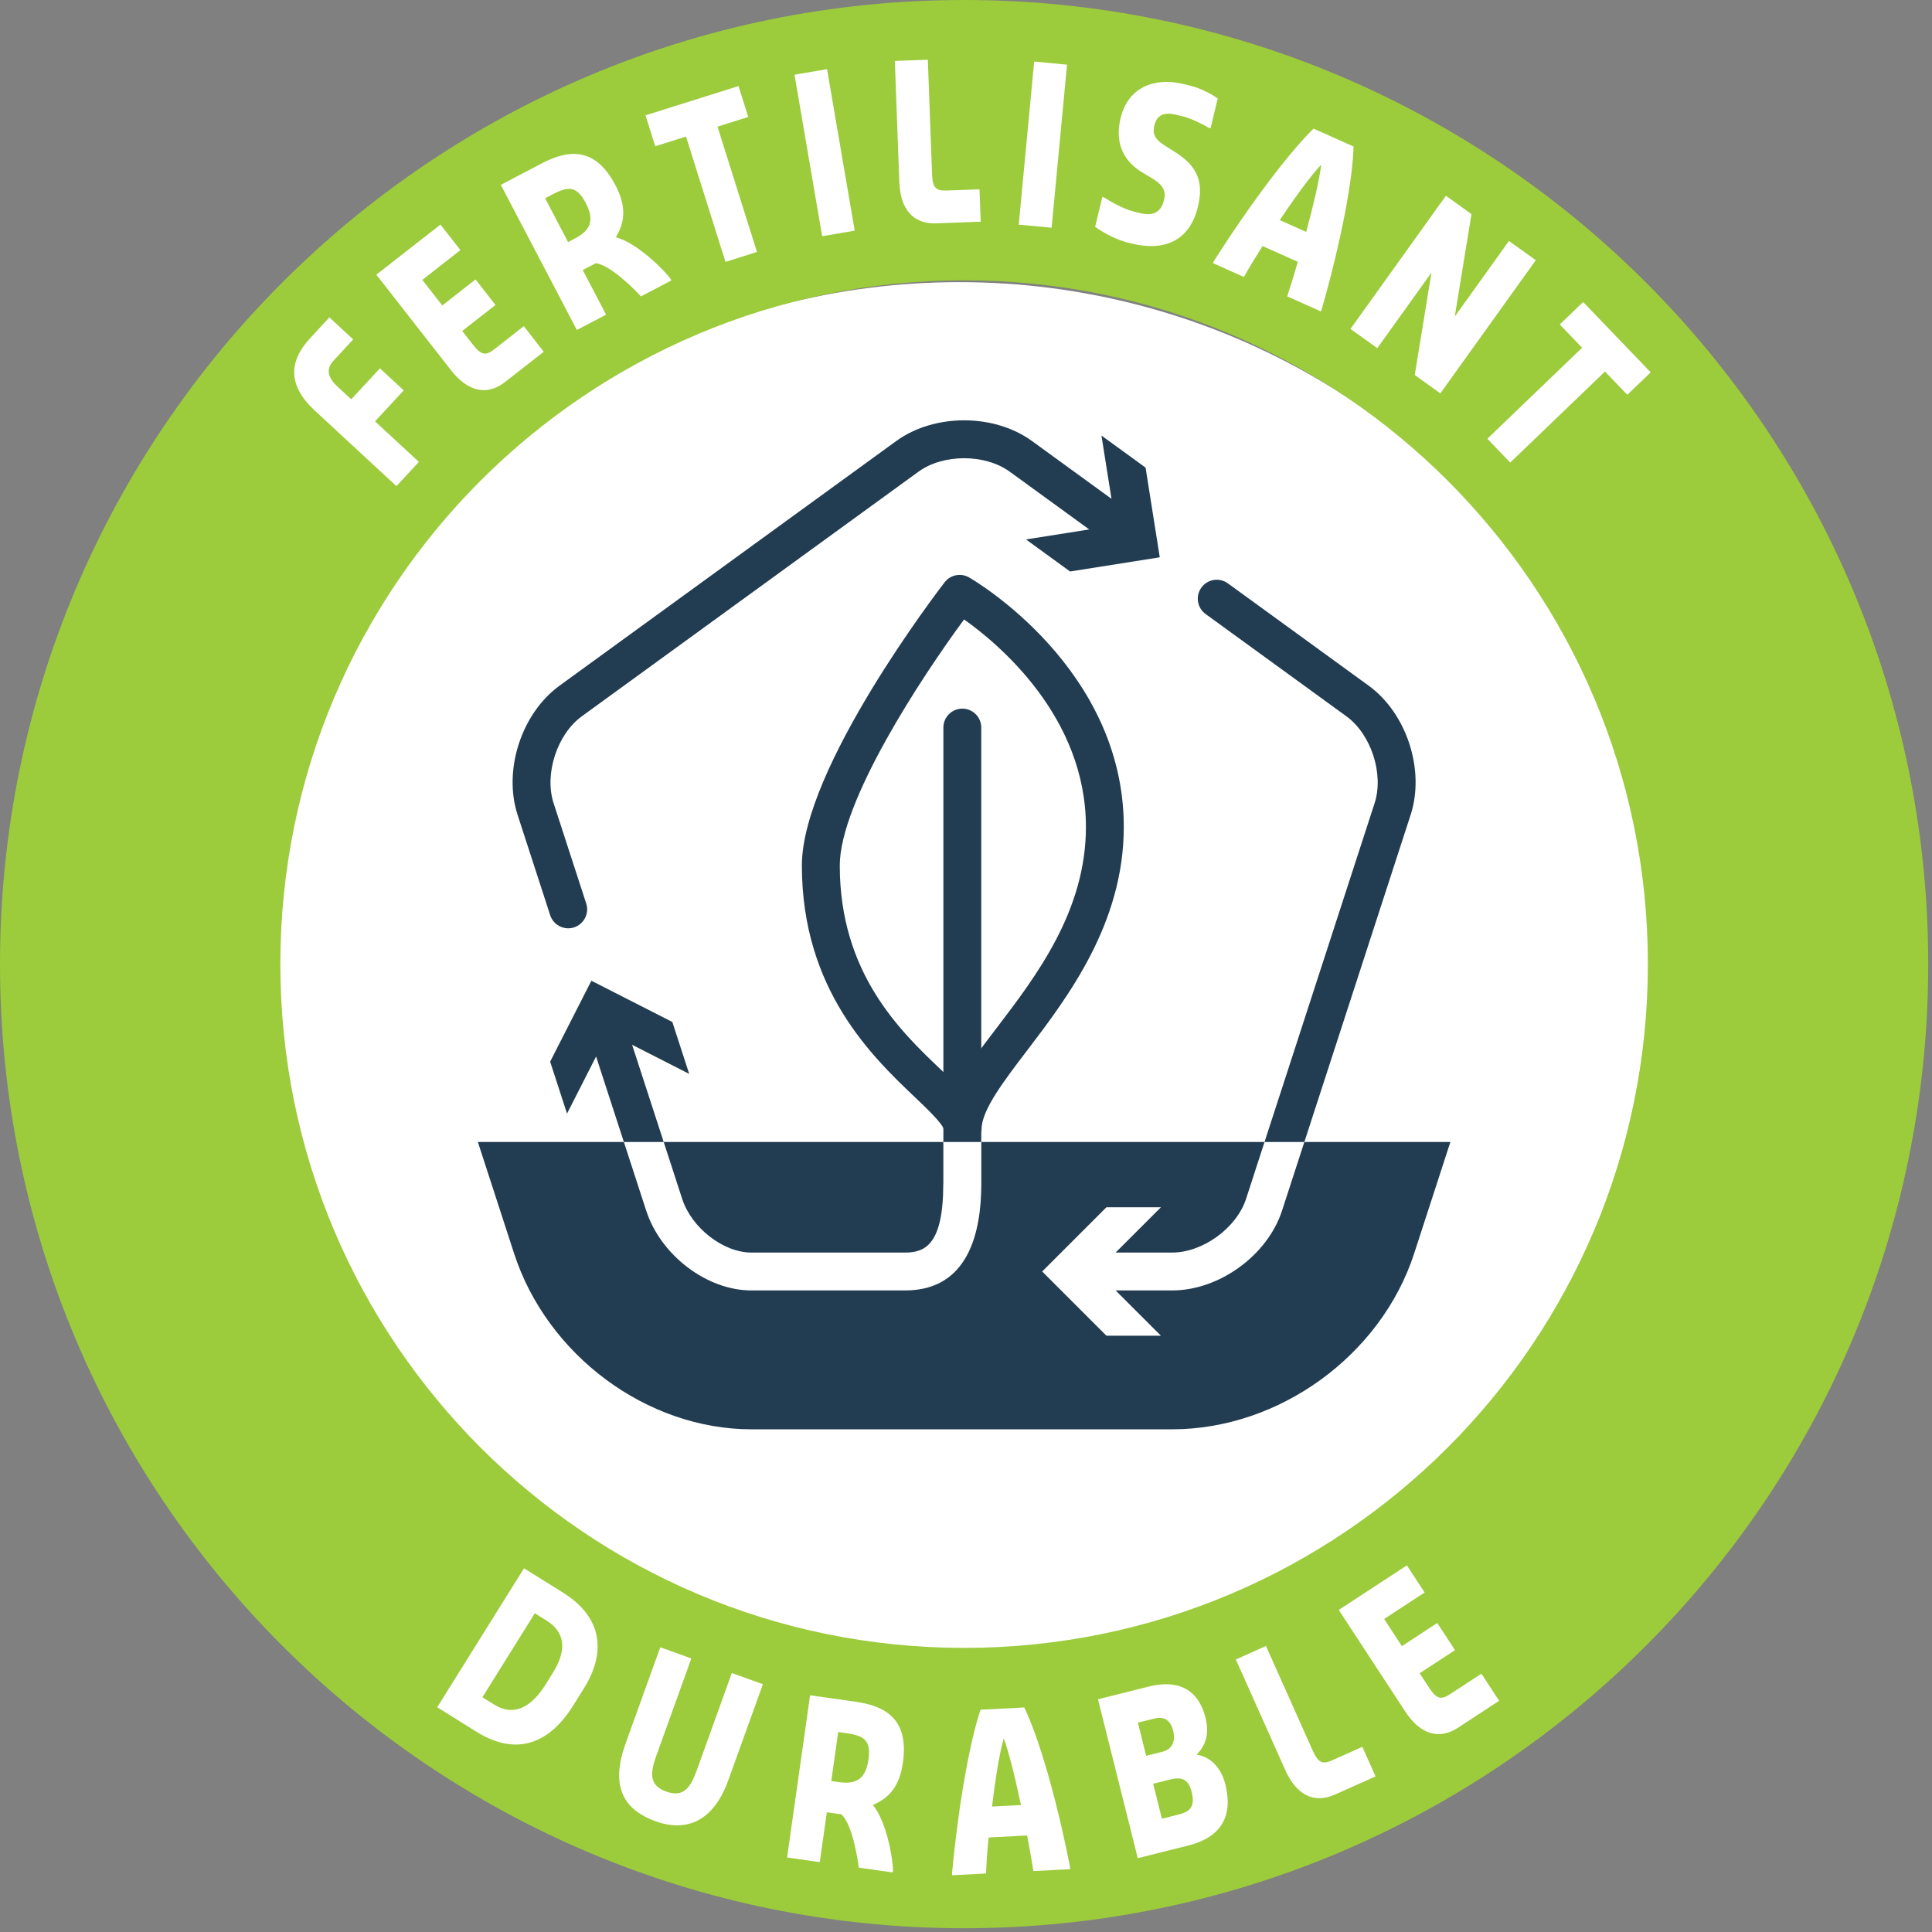
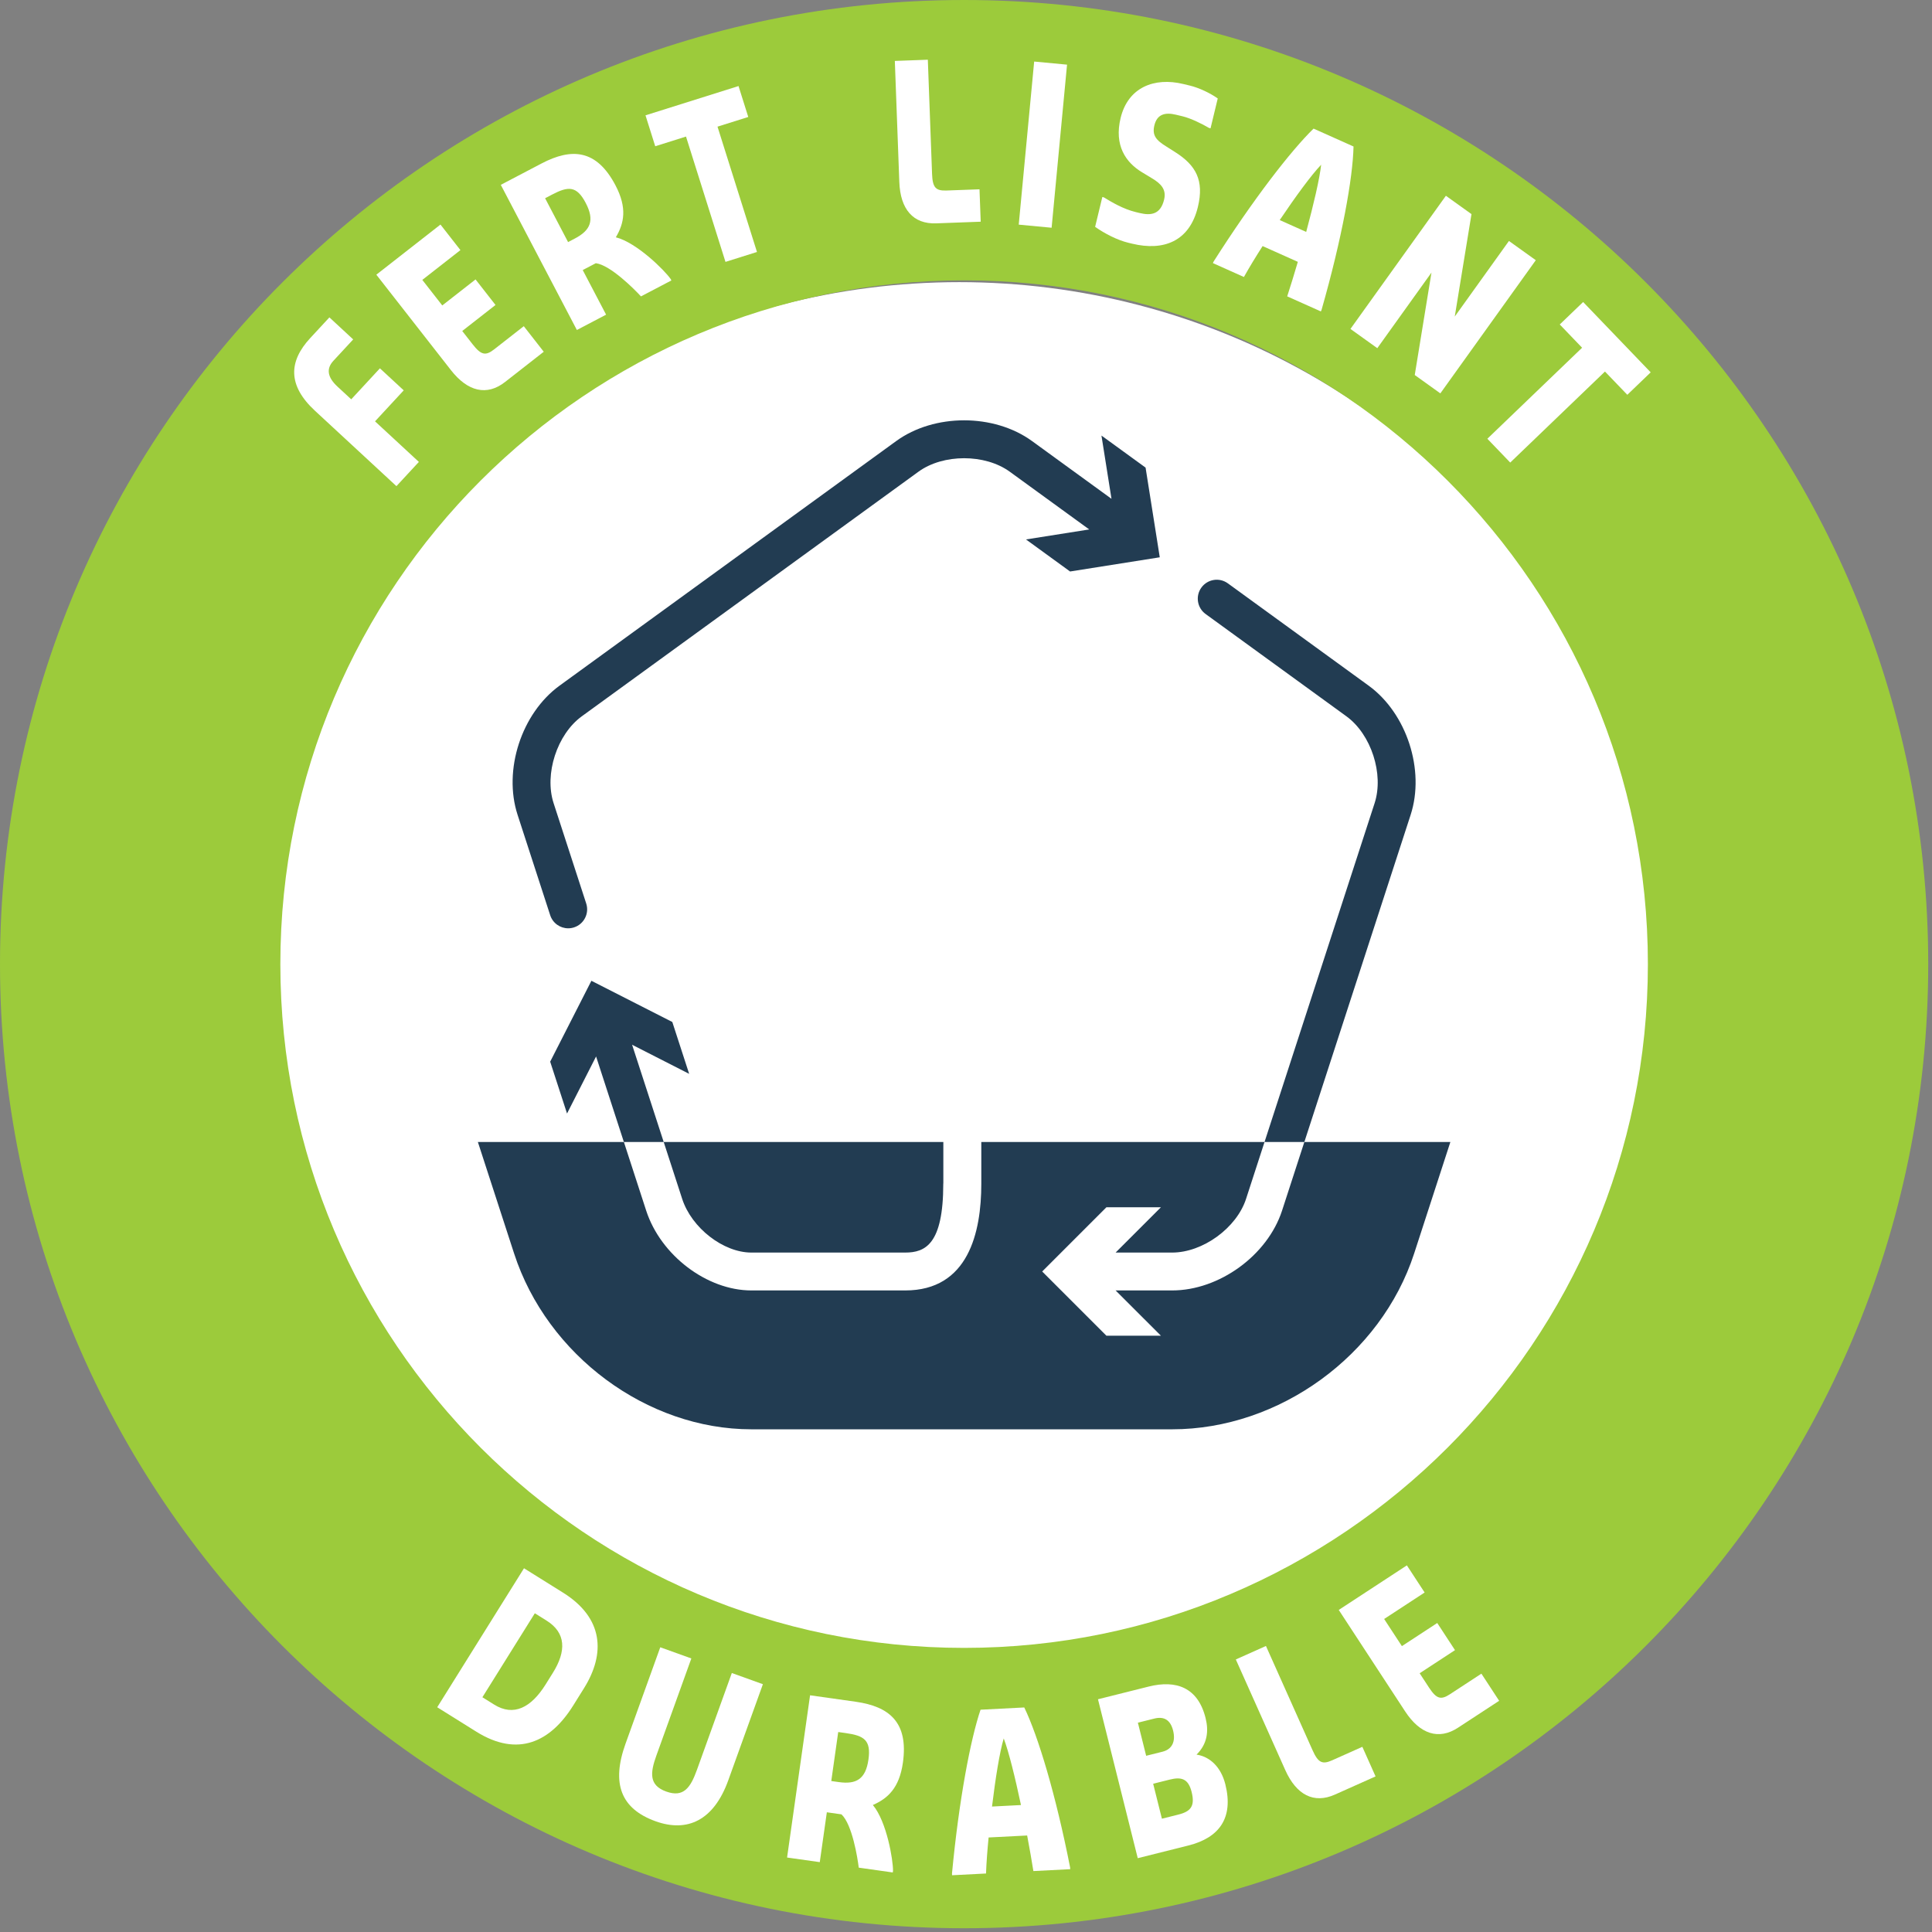
<svg xmlns="http://www.w3.org/2000/svg" width="100%" height="100%" viewBox="0 0 345 345" version="1.1" xml:space="preserve" style="fill-rule:evenodd;clip-rule:evenodd;stroke-linejoin:round;stroke-miterlimit:2;">
  <rect x="0" y="0" width="345" height="345" fill="#808080" stroke="none" />
  <g transform="matrix(1.034,0,0,1.013,-20.679,-8.526)">
    <ellipse cx="185.66" cy="178.781" rx="120.629" ry="120.629" style="fill:white;" />
  </g>
  <g transform="matrix(1,0,0,1,-0.673,0)">
    <g transform="matrix(1,0,0,1,-248.11,-88.084)">
      <circle cx="421.285" cy="260.249" r="122.17" style="fill:none;" />
    </g>
    <g transform="matrix(1,0,0,1,-248.11,-88.084)">
      <g>
-         <path d="M420.686,291.501C420.686,291.501 417.322,291.6 417.305,289.748C417.099,288.713 414.227,285.978 412.126,283.98C404.59,276.809 391.976,264.806 391.976,242.639C391.976,225.286 416.428,193.41 417.469,192.062C418.504,190.722 420.371,190.355 421.838,191.2C422.965,191.849 449.459,207.461 449.459,235.752C449.459,253.008 439.458,266.136 432.154,275.721C427.997,281.179 424.066,286.335 424.066,289.714C424.067,291.583 420.686,291.501 420.686,291.501ZM420.94,198.698C413.344,209.005 398.742,231.187 398.742,242.64C398.742,261.908 409.601,272.242 416.789,279.081C417.823,280.065 418.787,280.982 419.654,281.861C421.379,278.703 423.915,275.374 426.776,271.622C433.871,262.311 442.698,250.725 442.698,235.752C442.698,216.074 427.124,203.08 420.94,198.698Z" style="fill:rgb(34,60,82);fill-rule:nonzero;" />
-       </g>
+         </g>
      <path d="M453.35,171.585L445.472,165.863L447.263,177.157L433.076,166.847C426.274,161.906 415.617,161.906 408.815,166.847L348.703,210.522C341.901,215.464 338.608,225.599 341.209,233.592L347.032,251.516C347.496,252.946 348.821,253.854 350.248,253.854C350.595,253.854 350.946,253.8 351.293,253.687C353.068,253.11 354.041,251.202 353.465,249.426L347.639,231.502C345.951,226.307 348.26,219.204 352.678,215.993L412.791,172.319C417.211,169.105 424.678,169.106 429.101,172.319L443.288,182.628L431.994,184.413L439.869,190.136L455.884,187.601L453.35,171.585Z" style="fill:rgb(34,60,82);fill-rule:nonzero;" />
      <g>
        <g>
          <g>
-             <path d="M350.039,286.928L357.397,272.475L371.846,279.841L368.838,270.583L354.389,263.223L347.029,277.669L350.039,286.928Z" style="fill:rgb(156,203,59);fill-rule:nonzero;" />
-           </g>
+             </g>
        </g>
        <g>
-           <path d="M350.039,286.928L357.397,272.475L371.846,279.841L368.838,270.583L354.389,263.223L347.029,277.669L350.039,286.928Z" style="fill:white;fill-rule:nonzero;" />
-         </g>
+           </g>
        <g>
-           <path d="M424.008,218.008C424.008,216.141 422.494,214.626 420.626,214.626C418.759,214.626 417.244,216.141 417.244,218.008L417.244,292.012L424.008,292.012L424.008,218.008Z" style="fill:rgb(34,60,82);fill-rule:nonzero;" />
          <path d="M382.958,311.756L410.428,311.756C414,311.756 417.224,310.291 417.225,299.47C417.225,299.429 417.236,299.391 417.237,299.35L417.237,292.012L367.301,292.012L370.601,302.171C372.29,307.367 377.948,311.756 382.958,311.756Z" style="fill:rgb(34,60,82);fill-rule:nonzero;" />
          <path d="M481.702,292.012L477.723,304.26C475.124,312.255 466.506,318.519 458.099,318.519L447.999,318.519L456.088,326.603L446.355,326.603L434.889,315.137L446.355,303.672L456.088,303.672L447.999,311.756L458.099,311.756C463.562,311.756 469.605,307.366 471.292,302.171L474.592,292.012L424.016,292.012L424.016,299.47C424.016,308.172 421.701,318.519 410.429,318.519L382.959,318.519C375.02,318.519 366.768,312.255 364.171,304.26L360.191,292.012L334.117,292.012L340.588,311.923C346.497,330.113 364.318,343.317 382.96,343.317L458.098,343.317C477.223,343.317 495.396,330.115 501.309,311.923L507.778,292.012L481.702,292.012Z" style="fill:rgb(34,60,82);fill-rule:nonzero;" />
          <path d="M367.301,292.012L361.658,274.647L371.846,279.841L368.838,270.583L354.389,263.223L347.029,277.669L350.039,286.928L355.226,276.738L360.19,292.012L367.301,292.012Z" style="fill:rgb(34,60,82);fill-rule:nonzero;" />
          <path d="M481.702,292.012L500.682,233.593C503.279,225.6 499.988,215.465 493.186,210.523L468.045,192.255C466.533,191.156 464.419,191.492 463.319,193.004C462.222,194.515 462.557,196.629 464.067,197.727L489.211,215.994C493.631,219.206 495.94,226.309 494.25,231.504L474.591,292.013L481.702,292.013L481.702,292.012Z" style="fill:rgb(34,60,82);fill-rule:nonzero;" />
        </g>
      </g>
    </g>
    <g transform="matrix(1,0,0,1,-248.11,-88.084)">
      <path d="M420.945,88.084C325.862,88.084 248.783,165.163 248.783,260.248C248.783,355.334 325.862,432.413 420.945,432.413C516.029,432.413 593.11,355.334 593.11,260.248C593.11,165.164 516.029,88.084 420.945,88.084ZM420.945,382.35C353.51,382.35 298.845,327.684 298.845,260.248C298.845,192.812 353.51,138.146 420.945,138.146C488.38,138.146 543.048,192.812 543.048,260.248C543.048,327.684 488.379,382.35 420.945,382.35Z" style="fill:rgb(156,203,59);fill-rule:nonzero;" />
    </g>
    <g transform="matrix(1,0,0,1,-248.11,-88.084)">
      <path d="M305.035,161.441C300.114,156.887 300.337,152.61 304.18,148.459L307.604,144.76L311.854,148.694L308.314,152.517C307.009,153.926 307.252,155.458 309.042,157.115L311.503,159.391L316.626,153.856L320.877,157.789L315.753,163.324L323.581,170.568L319.575,174.896L305.035,161.441Z" style="fill:white;fill-rule:nonzero;" />
      <path d="M329.309,154.182L315.986,137.136L327.438,128.184L331.002,132.746L324.196,138.066L327.76,142.628L333.702,137.982L337.267,142.544L331.325,147.19L333.202,149.59C334.703,151.511 335.511,151.653 337.023,150.471L342.316,146.333L345.881,150.895L338.967,156.299C335.729,158.833 332.311,158.024 329.309,154.182Z" style="fill:white;fill-rule:nonzero;" />
      <path d="M338.211,121.091L345.497,117.272C350.841,114.472 355.302,114.714 358.698,121.194C360.82,125.244 360.232,127.961 358.754,130.457C362.507,131.415 367.454,136.35 368.533,137.892L368.675,138.163L363.241,141.011C362.067,139.734 357.801,135.432 355.18,135.084L352.842,136.309L357.016,144.274L351.795,147.01L338.211,121.091ZM351.44,130.676C354.233,129.212 355.002,127.432 353.376,124.327C351.75,121.222 350.251,121.319 347.337,122.847L346.122,123.484L350.226,131.313L351.44,130.676Z" style="fill:white;fill-rule:nonzero;" />
      <path d="M371.284,112.471L365.789,114.2L364.05,108.679L380.663,103.451L382.402,108.972L376.909,110.701L383.958,133.079L378.333,134.85L371.284,112.471Z" style="fill:white;fill-rule:nonzero;" />
-       <path d="M390.658,101.426L396.472,100.43L401.408,129.273L395.595,130.268L390.658,101.426Z" style="fill:white;fill-rule:nonzero;" />
      <path d="M409.375,120.587L408.574,98.965L414.467,98.747L415.223,119.151C415.313,121.588 415.883,122.176 417.802,122.105L423.694,121.888L423.909,127.674L415.962,127.967C411.85,128.121 409.555,125.46 409.375,120.587Z" style="fill:white;fill-rule:nonzero;" />
      <path d="M433.456,99.074L439.327,99.629L436.571,128.752L430.7,128.198L433.456,99.074Z" style="fill:white;fill-rule:nonzero;" />
      <path d="M444.341,128.593L445.628,123.262L445.895,123.326C447.278,124.169 449.342,125.411 451.608,125.958L452.274,126.119C454.307,126.608 456.017,126.394 456.659,123.728C457.089,121.951 456.143,120.9 454.477,119.911L452.754,118.868C449.796,117.097 447.71,114.048 448.891,109.16C450.213,103.681 454.892,101.832 460.09,103.086L461.29,103.375C462.889,103.761 464.914,104.72 466.237,105.666L464.951,110.997L464.684,110.933C463.449,110.204 461.432,109.209 459.966,108.855L458.766,108.566C456.767,108.084 455.389,108.535 454.923,110.461C454.494,112.237 455.2,113.113 457.106,114.278L458.696,115.288C462.332,117.614 463.838,120.289 462.693,125.028C461.201,131.212 456.549,132.949 450.951,131.598L450.285,131.438C448.286,130.956 446.029,129.785 444.341,128.593Z" style="fill:white;fill-rule:nonzero;" />
      <path d="M465.498,134.788C472.61,123.61 479.352,114.939 483.348,111.051L490.484,114.244C490.367,119.87 488.414,130.684 484.775,143.417L484.649,143.695L478.641,141.006C479.247,139.149 479.886,137.054 480.539,134.842L474.249,132.027C473.001,133.973 471.862,135.842 470.912,137.547L465.372,135.067L465.498,134.788ZM482.032,129.498C483.337,124.655 484.425,120.05 484.702,117.502C482.938,119.342 480.114,123.213 477.306,127.383C477.306,127.382 482.063,129.512 482.032,129.498Z" style="fill:white;fill-rule:nonzero;" />
      <path d="M506.978,123.042L511.548,126.318L508.561,144.613L518.238,131.113L523.031,134.549L505.987,158.329L501.417,155.052L504.404,136.758L494.729,150.258L489.934,146.822L506.978,123.042Z" style="fill:white;fill-rule:nonzero;" />
      <path d="M531.3,150.178L527.311,146.025L531.486,142.014L543.55,154.573L539.375,158.583L535.385,154.431L518.466,170.684L514.382,166.433L531.3,150.178Z" style="fill:white;fill-rule:nonzero;" />
    </g>
    <g transform="matrix(1,0,0,1,-248.11,-88.084)">
      <path d="M342.354,368.131L349.333,372.49C356.545,376.995 356.94,383.351 353.066,389.556L351.128,392.659C347.093,399.123 341.279,401.961 333.836,397.31L326.857,392.951L342.354,368.131ZM337.019,392.471C340.508,394.651 343.635,393.01 346.218,388.873L347.509,386.805C349.93,382.927 349.871,379.656 346.382,377.476L344.288,376.168L334.926,391.163L337.019,392.471Z" style="fill:white;fill-rule:nonzero;" />
      <path d="M360.492,399.44L366.688,382.24L372.237,384.237L366.003,401.545C364.866,404.698 364.66,406.891 367.758,408.005C370.855,409.119 372.094,407.298 373.23,404.146L379.465,386.837L385.014,388.834L378.831,405.999C376.249,413.165 371.525,415.352 365.847,413.309C359.652,411.079 357.922,406.571 360.492,399.44Z" style="fill:white;fill-rule:nonzero;" />
      <path d="M393.438,390.815L401.585,391.966C407.56,392.811 411.041,395.611 410.015,402.853C409.373,407.379 407.308,409.243 404.651,410.406C407.138,413.374 408.274,420.267 408.25,422.15L408.207,422.452L402.131,421.593C401.924,419.871 400.972,413.888 399.047,412.077L396.433,411.707L395.171,420.609L389.332,419.784L393.438,390.815ZM398.582,406.316C401.706,406.757 403.37,405.762 403.862,402.292C404.354,398.822 403.081,398.026 399.822,397.565L398.465,397.374L397.225,406.125L398.582,406.316Z" style="fill:white;fill-rule:nonzero;" />
      <path d="M418.781,422.643C420.031,409.456 422.09,398.669 423.88,393.389L431.687,392.988C434.144,398.05 437.323,408.569 439.875,421.561L439.89,421.866L433.316,422.203C433.011,420.273 432.628,418.119 432.203,415.851L425.321,416.204C425.094,418.506 424.931,420.688 424.859,422.638L418.798,422.949L418.781,422.643ZM431.099,410.414C430.06,405.509 428.932,400.912 428.021,398.518C427.288,400.958 426.533,405.69 425.929,410.681C425.929,410.68 431.133,410.413 431.099,410.414Z" style="fill:white;fill-rule:nonzero;" />
      <path d="M444.851,391.524L453.896,389.258C458.818,388.025 462.697,389.408 464.065,394.878C464.657,397.242 464.377,399.512 462.45,401.408C464.8,401.762 466.807,403.575 467.595,406.716C469.111,412.776 466.452,416.27 460.998,417.636L451.953,419.903L444.851,391.524ZM456.381,400.887C458.11,400.453 458.746,399.037 458.266,397.116C457.784,395.194 456.631,394.541 454.903,394.974L451.976,395.706L453.455,401.618L456.381,400.887ZM459.193,412.12C461.455,411.554 462.2,410.582 461.572,408.068C460.98,405.704 459.759,405.342 457.631,405.876L454.705,406.609L456.267,412.853L459.193,412.12Z" style="fill:white;fill-rule:nonzero;" />
      <path d="M478.294,404.165L469.464,384.415L474.846,382.009L483.178,400.647C484.173,402.873 484.922,403.205 486.675,402.421L492.058,400.015L494.42,405.3L487.16,408.546C483.406,410.224 480.284,408.616 478.294,404.165Z" style="fill:white;fill-rule:nonzero;" />
      <path d="M499.693,393.678L487.846,375.572L500.011,367.614L503.181,372.46L495.951,377.189L499.121,382.035L505.434,377.906L508.604,382.752L502.292,386.881L503.96,389.431C505.295,391.471 506.088,391.681 507.694,390.63L513.318,386.951L516.488,391.797L509.143,396.602C505.7,398.853 502.362,397.758 499.693,393.678Z" style="fill:white;fill-rule:nonzero;" />
    </g>
  </g>
</svg>